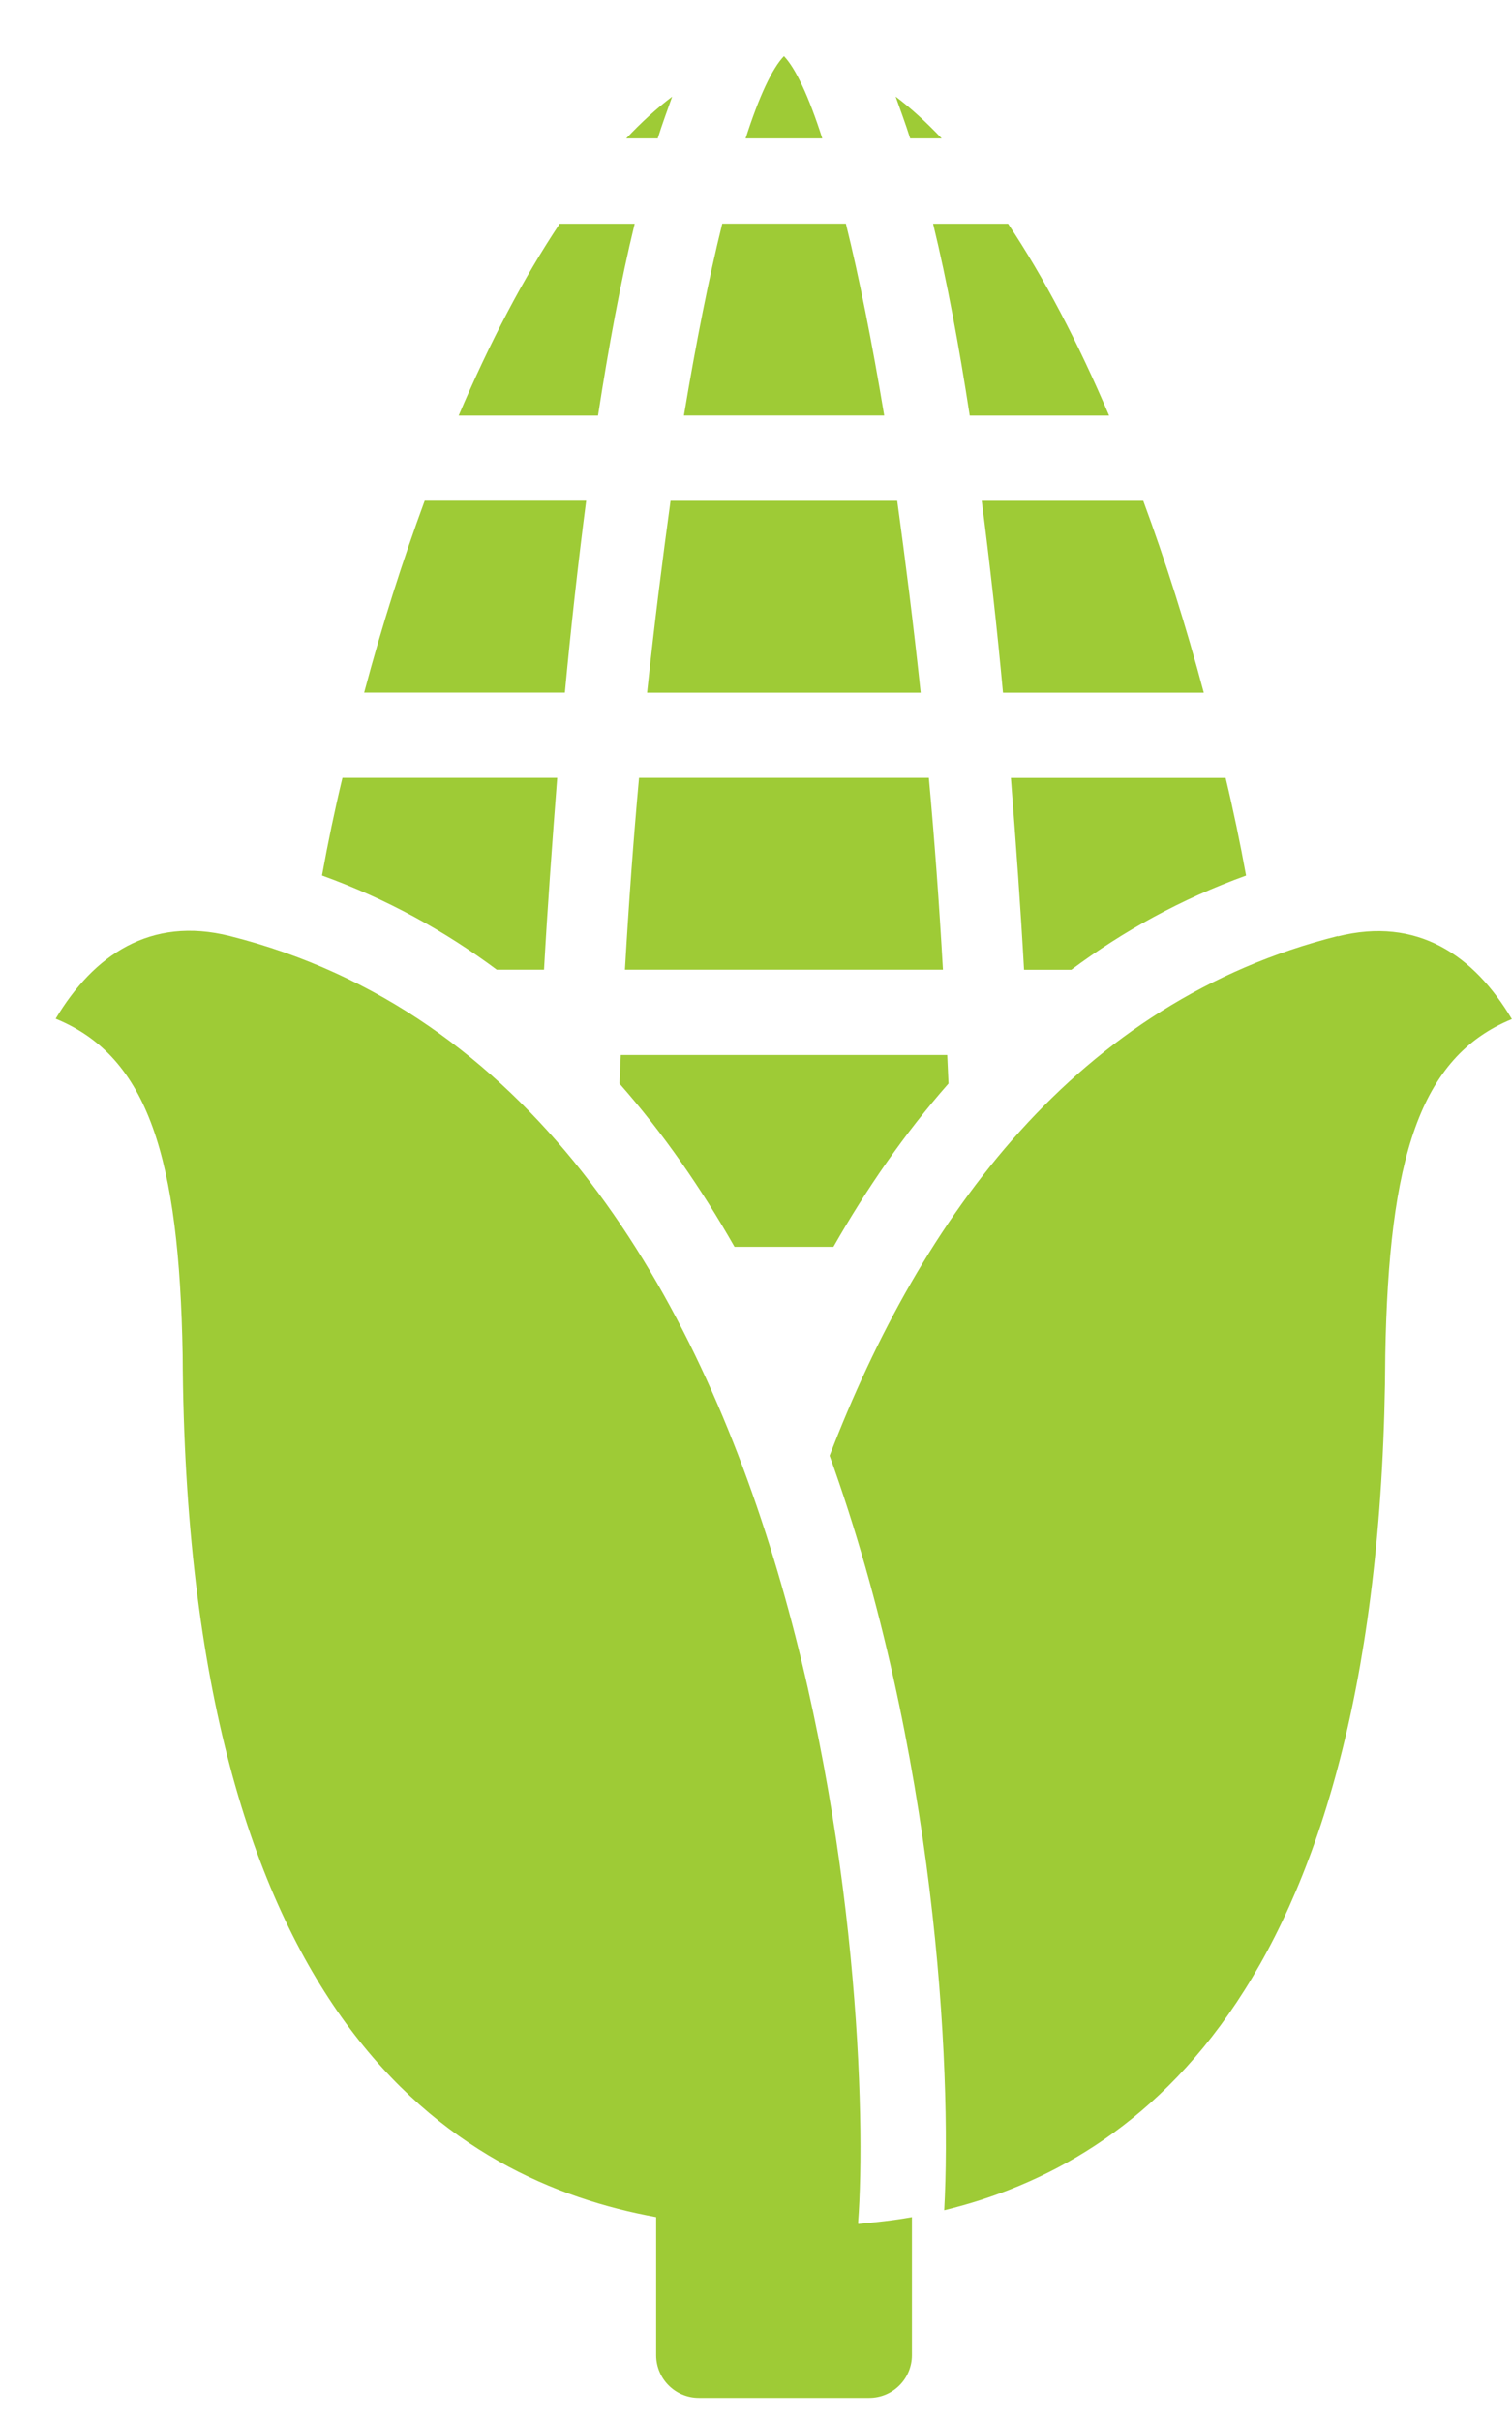
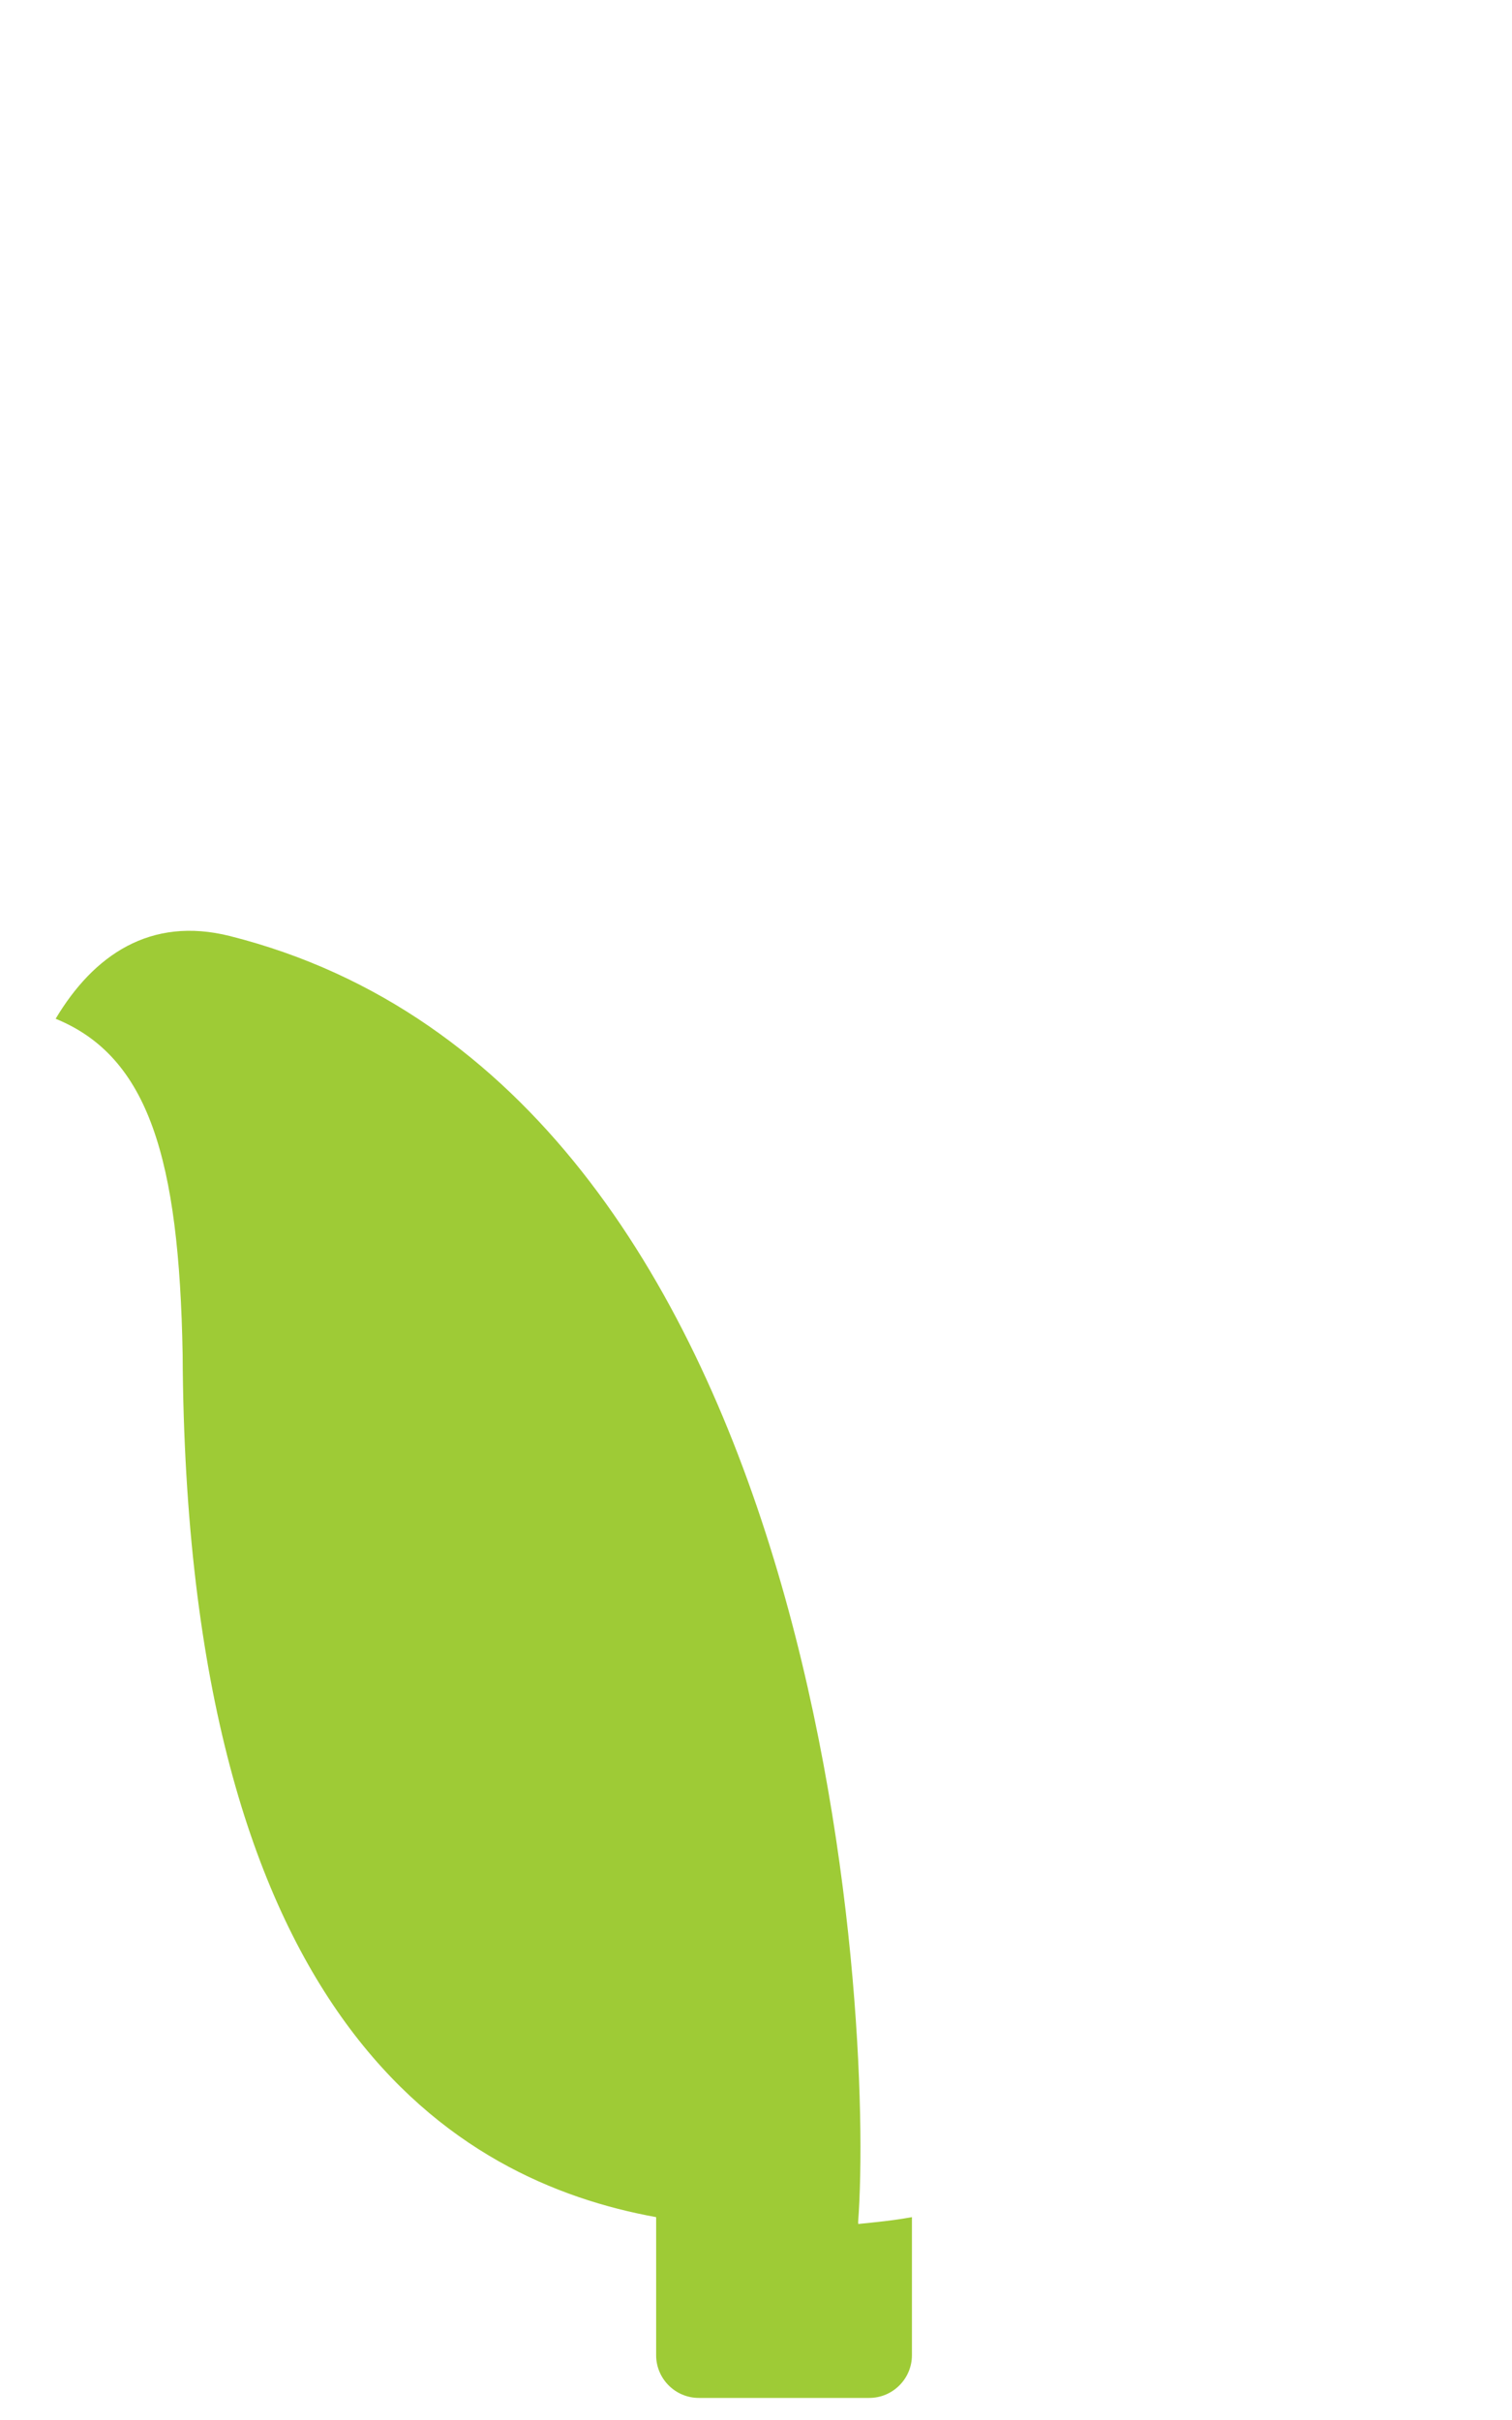
<svg xmlns="http://www.w3.org/2000/svg" width="25" height="40" fill="none">
-   <path fill="#9ECB36" d="M10.334 16.028h5.257c-.063-1.106-.141-2.163-.233-3.171h-4.792c-.092 1.008-.169 2.065-.233 3.171Zm5.236-13.74c-.254-.268-.507-.5-.761-.691.077.218.162.444.24.691h.521ZM10.242 17.91c.726.824 1.353 1.733 1.903 2.699h1.635c.55-.965 1.177-1.874 1.903-2.699-.007-.155-.014-.317-.021-.472h-5.398c-.007.155-.014.317-.021.472Zm.845-9.632c-.134.979-.268 2.036-.388 3.171h4.524c-.12-1.134-.254-2.191-.388-3.171h-3.749Zm5.845 7.751h.782c.86-.641 1.818-1.17 2.889-1.557-.099-.543-.211-1.085-.338-1.614h-3.551c.085 1.092.162 2.163.218 3.171Zm-.898-9.16h2.304c-.514-1.212-1.078-2.283-1.67-3.171h-1.24c.233.958.43 2.029.606 3.171Zm.551 4.58h3.319c-.296-1.113-.634-2.177-1.001-3.171h-2.671c.134 1.036.254 2.107.352 3.171Zm-6.09-7.751H9.254c-.592.888-1.156 1.959-1.67 3.171h2.304c.176-1.142.373-2.213.606-3.171ZM8.995 16.028c.056-1.008.134-2.079.218-3.171H5.662c-.127.528-.24 1.071-.338 1.614 1.071.388 2.029.916 2.889 1.557h.782ZM12.962.928c-.19.197-.409.655-.634 1.36h1.268c-.226-.705-.444-1.163-.634-1.36ZM9.693 8.277h-2.671c-.366.994-.705 2.058-1.001 3.171h3.319c.099-1.064.218-2.135.352-3.171Zm4.292-4.58h-2.043c-.218.881-.43 1.945-.634 3.171h3.312c-.204-1.226-.416-2.29-.634-3.171Zm-2.87-2.1c-.254.19-.507.423-.761.691h.521c.077-.247.162-.472.239-.691ZM22.123 15.471c-4.319 1.085-6.891 4.644-8.406 8.59 1.755 4.869 2.022 10.112 1.895 12.472 3.22-.782 7.244-3.671 7.293-14.135.056-3.241.564-4.926 2.093-5.553-.627-1.057-1.564-1.698-2.882-1.367l.007-.007Z" />
  <path fill="#9ECB36" d="M14.188 36.738c.261-3.425-.528-18.779-10.386-21.266-1.318-.331-2.255.317-2.882 1.367 1.536.627 2.043 2.311 2.1 5.553.056 11.056 4.531 13.656 7.829 14.255v2.283c0 .388.317.705.705.705h2.819c.388 0 .705-.317.705-.705v-2.283c-.31.056-.606.085-.888.113v-.021Z" />
</svg>